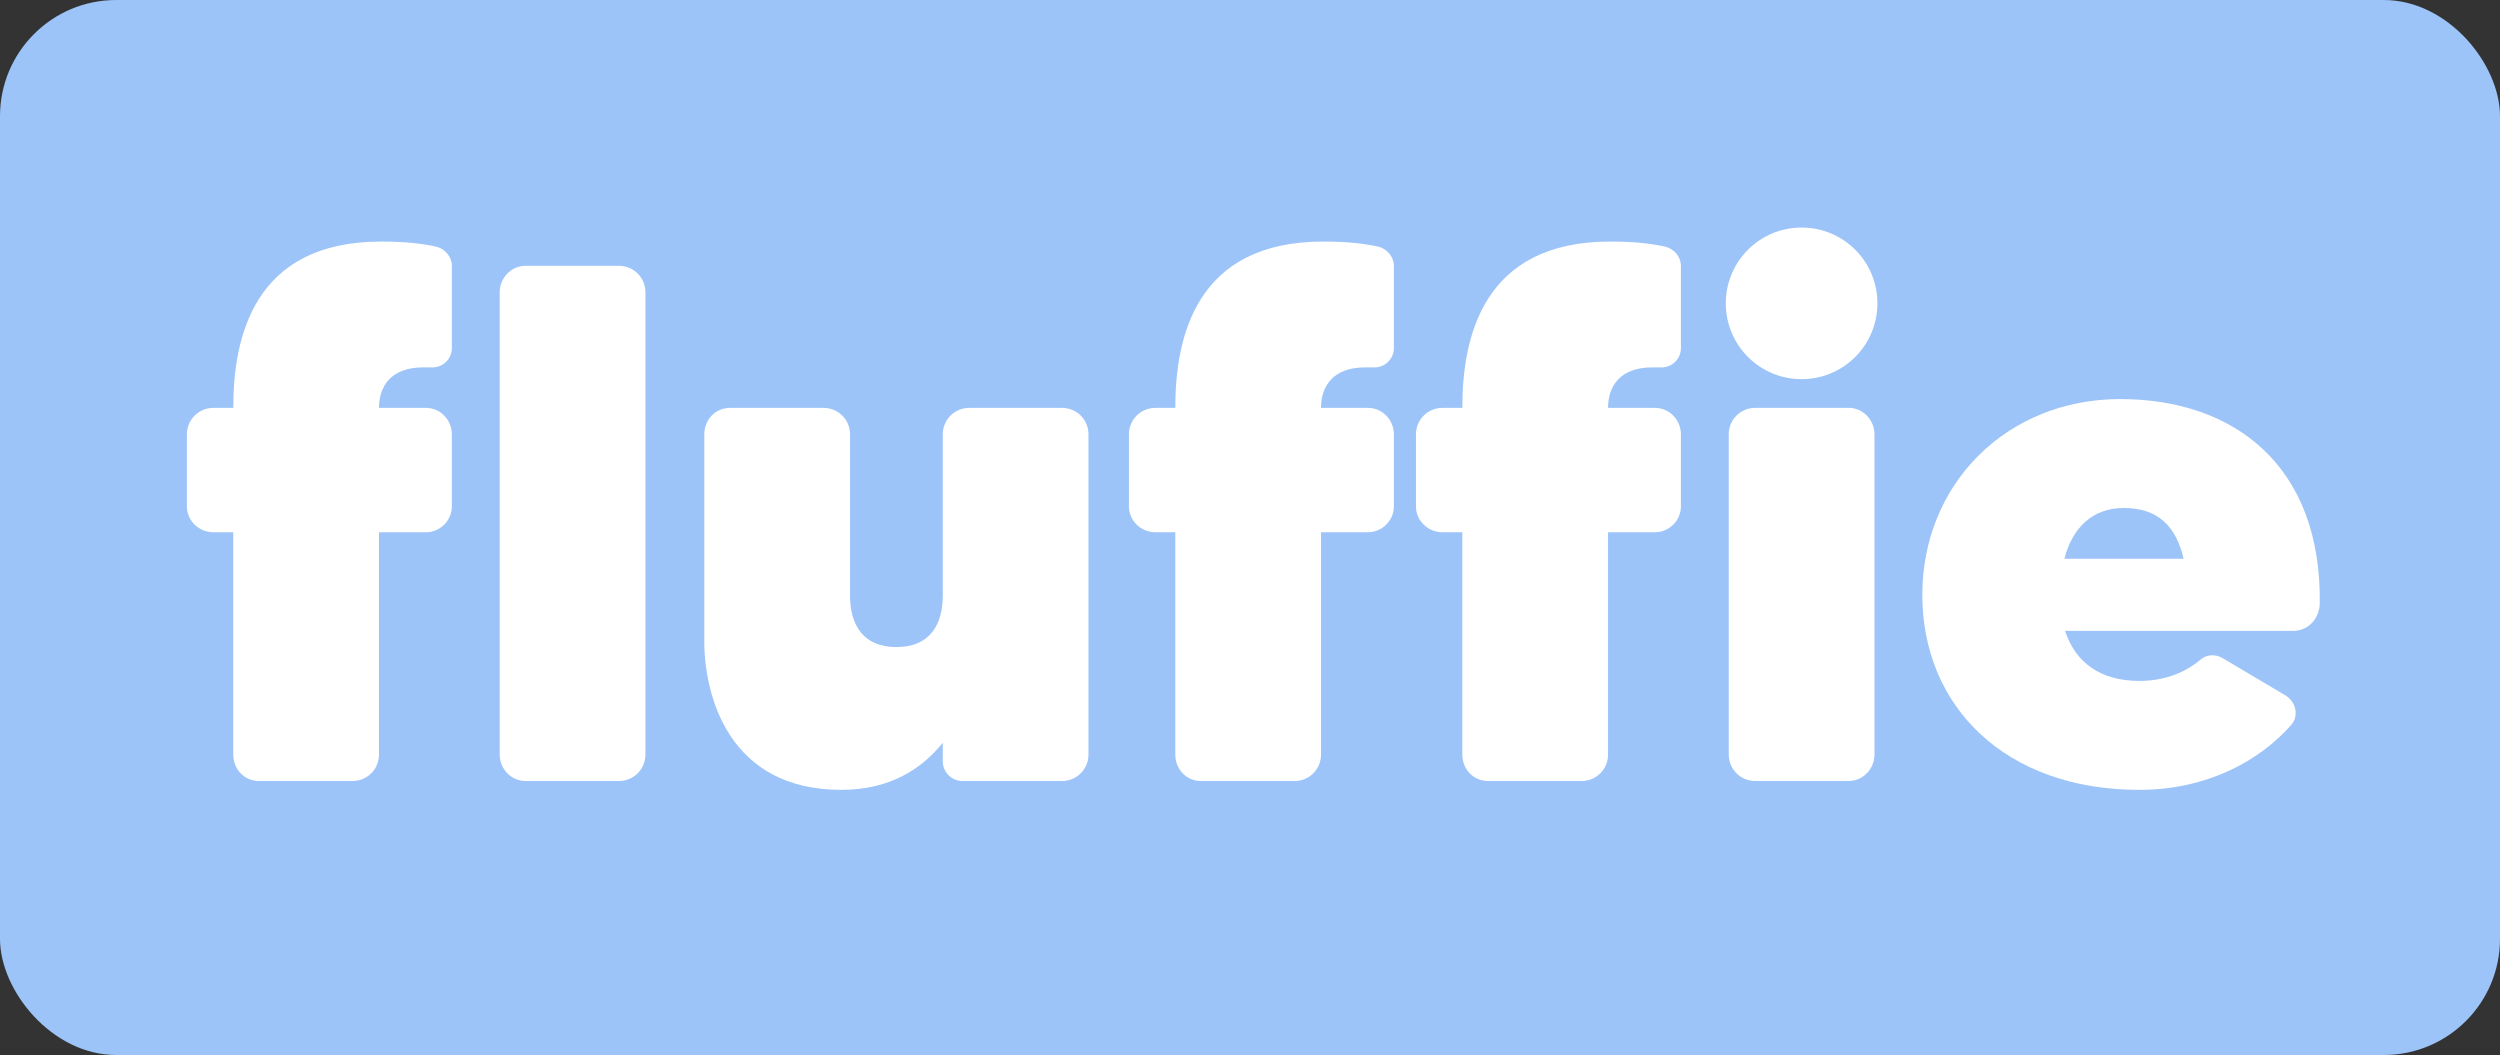
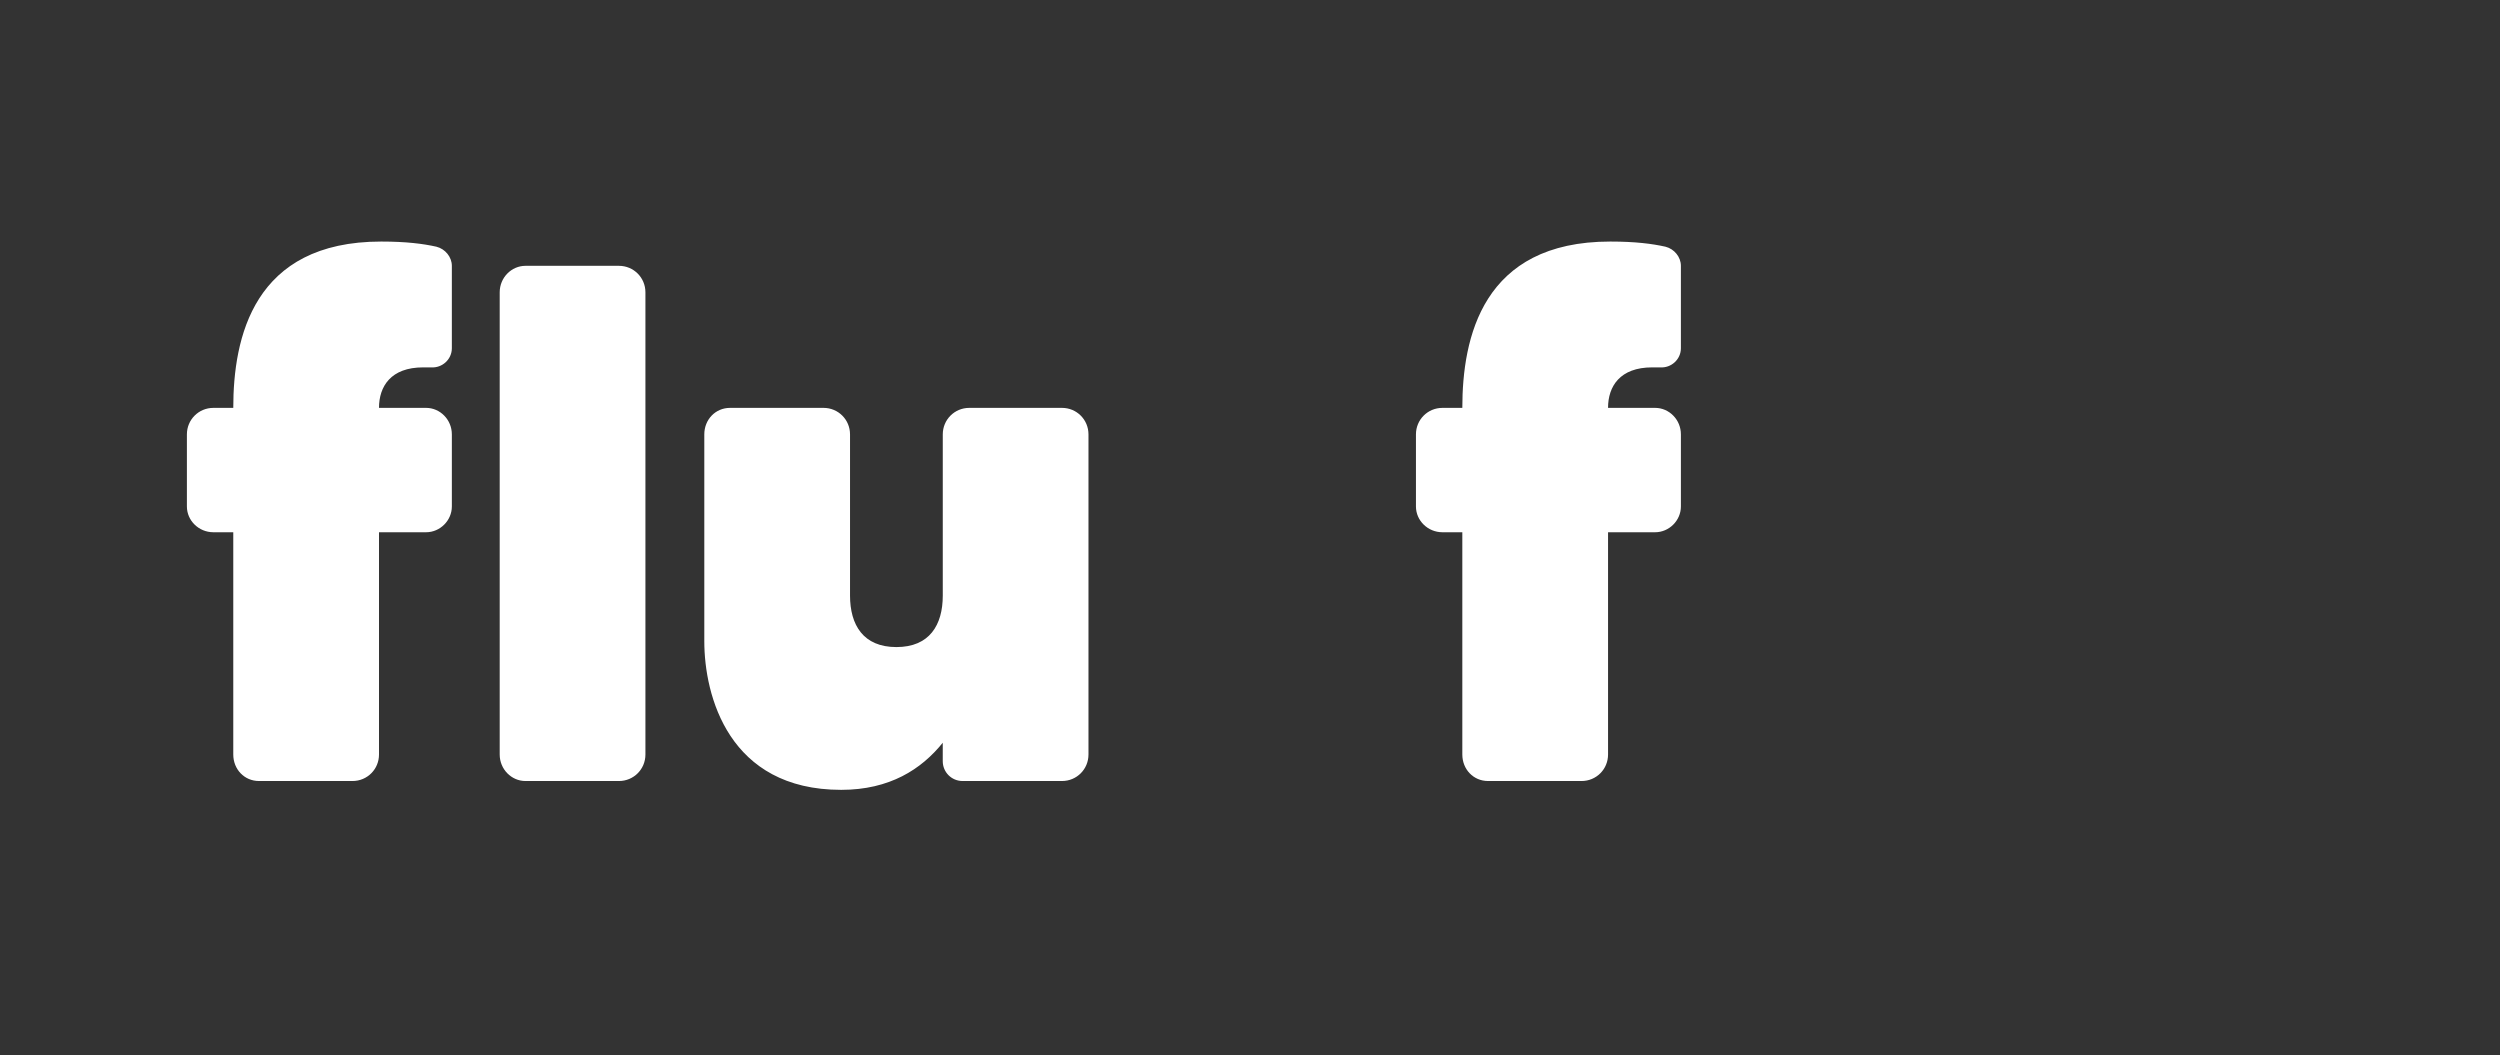
<svg xmlns="http://www.w3.org/2000/svg" viewBox="0 0 1000 422" id="Layer_1">
  <rect x="0" y="0" width="1000" height="422" fill="#333333" stroke="none" />
-   <rect style="fill: #9cc4f8;" ry="46.47" rx="46.47" height="422" width="1000" />
  <g>
    <path style="fill: #fff;" d="M151.6,163.15h18.84c5.59,0,10.3,4.71,10.3,10.6v28.85c0,5.59-4.71,10.3-10.3,10.3h-18.84v88.91c0,5.89-4.71,10.6-10.6,10.6h-37.39c-5.89,0-10.3-4.71-10.3-10.6v-88.91h-7.95c-5.89,0-10.6-4.71-10.6-10.3v-28.85c0-5.89,4.71-10.6,10.6-10.6h7.95c0-27.97,7.95-66.53,59.17-66.53,10.01,0,16.78.88,22.08,2.06,3.53.88,6.18,4.12,6.18,7.65v32.97c0,4.42-3.83,7.95-8.24,7.65h-3.24c-12.95,0-17.66,7.65-17.66,16.19Z" />
    <path style="fill: #fff;" d="M210.18,106.33h37.39c5.89,0,10.6,4.71,10.6,10.6v184.88c0,5.89-4.71,10.6-10.6,10.6h-37.39c-5.59,0-10.3-4.71-10.3-10.6V116.93c0-5.89,4.71-10.6,10.3-10.6Z" />
    <path style="fill: #fff;" d="M424.79,163.15c5.89,0,10.6,4.71,10.6,10.6v128.06c0,5.89-4.71,10.6-10.6,10.6h-39.74c-4.42,0-7.95-3.53-7.95-7.95v-7.36c-8.54,10.6-21.2,18.84-40.62,18.84-45.04,0-54.76-37.68-54.76-59.47v-82.72c0-5.89,4.42-10.6,10.3-10.6h37.39c5.89,0,10.6,4.71,10.6,10.6v64.47c0,11.78,5.3,20.61,18.55,20.61s18.55-8.83,18.55-20.61v-64.47c0-5.89,4.71-10.6,10.6-10.6h37.09Z" />
-     <path style="fill: #fff;" d="M528.41,163.15h18.84c5.59,0,10.3,4.71,10.3,10.6v28.85c0,5.59-4.71,10.3-10.3,10.3h-18.84v88.91c0,5.89-4.71,10.6-10.6,10.6h-37.39c-5.89,0-10.3-4.71-10.3-10.6v-88.91h-7.95c-5.89,0-10.6-4.71-10.6-10.3v-28.85c0-5.89,4.71-10.6,10.6-10.6h7.95c0-27.97,7.95-66.53,59.17-66.53,10.01,0,16.78.88,22.08,2.06,3.53.88,6.18,4.12,6.18,7.65v32.97c0,4.42-3.83,7.95-8.24,7.65h-3.24c-12.95,0-17.66,7.65-17.66,16.19Z" />
    <path style="fill: #fff;" d="M643.22,163.15h18.84c5.59,0,10.3,4.71,10.3,10.6v28.85c0,5.59-4.71,10.3-10.3,10.3h-18.84v88.91c0,5.89-4.71,10.6-10.6,10.6h-37.39c-5.89,0-10.3-4.71-10.3-10.6v-88.91h-7.95c-5.89,0-10.6-4.71-10.6-10.3v-28.85c0-5.89,4.71-10.6,10.6-10.6h7.95c0-27.97,7.95-66.53,59.17-66.53,10.01,0,16.78.88,22.08,2.06,3.53.88,6.18,4.12,6.18,7.65v32.97c0,4.42-3.83,7.95-8.24,7.65h-3.24c-12.95,0-17.66,7.65-17.66,16.19Z" />
-     <path style="fill: #fff;" d="M690.32,121.34c0-16.78,13.54-30.32,30.32-30.32s30.32,13.54,30.32,30.32-13.54,30.32-30.32,30.32-30.32-13.54-30.32-30.32ZM691.5,301.8v-128.06c0-5.89,4.71-10.6,10.6-10.6h37.39c5.59,0,10.3,4.71,10.3,10.6v128.06c0,5.89-4.71,10.6-10.3,10.6h-37.39c-5.89,0-10.6-4.71-10.6-10.6Z" />
-     <path style="fill: #fff;" d="M927.89,241.75c-.29,5.89-4.71,10.6-10.6,10.6h-91.26c4.12,12.66,14.13,20.02,29.73,20.02,11.19,0,19.13-4.12,24.14-8.24,2.36-2.36,6.18-2.65,9.13-.88l25.32,15.01c4.12,2.65,5.3,8.24,2.06,11.78-12.66,14.42-33.85,25.91-60.64,25.91-53.87,0-86.84-33.56-86.84-78.01s33.85-78.31,79.19-78.31,80.66,26.49,79.78,82.13ZM873.43,223.5c-2.94-12.95-10.3-20.31-23.85-20.31-12.66,0-20.61,7.95-23.84,20.31h47.69Z" />
  </g>
</svg>